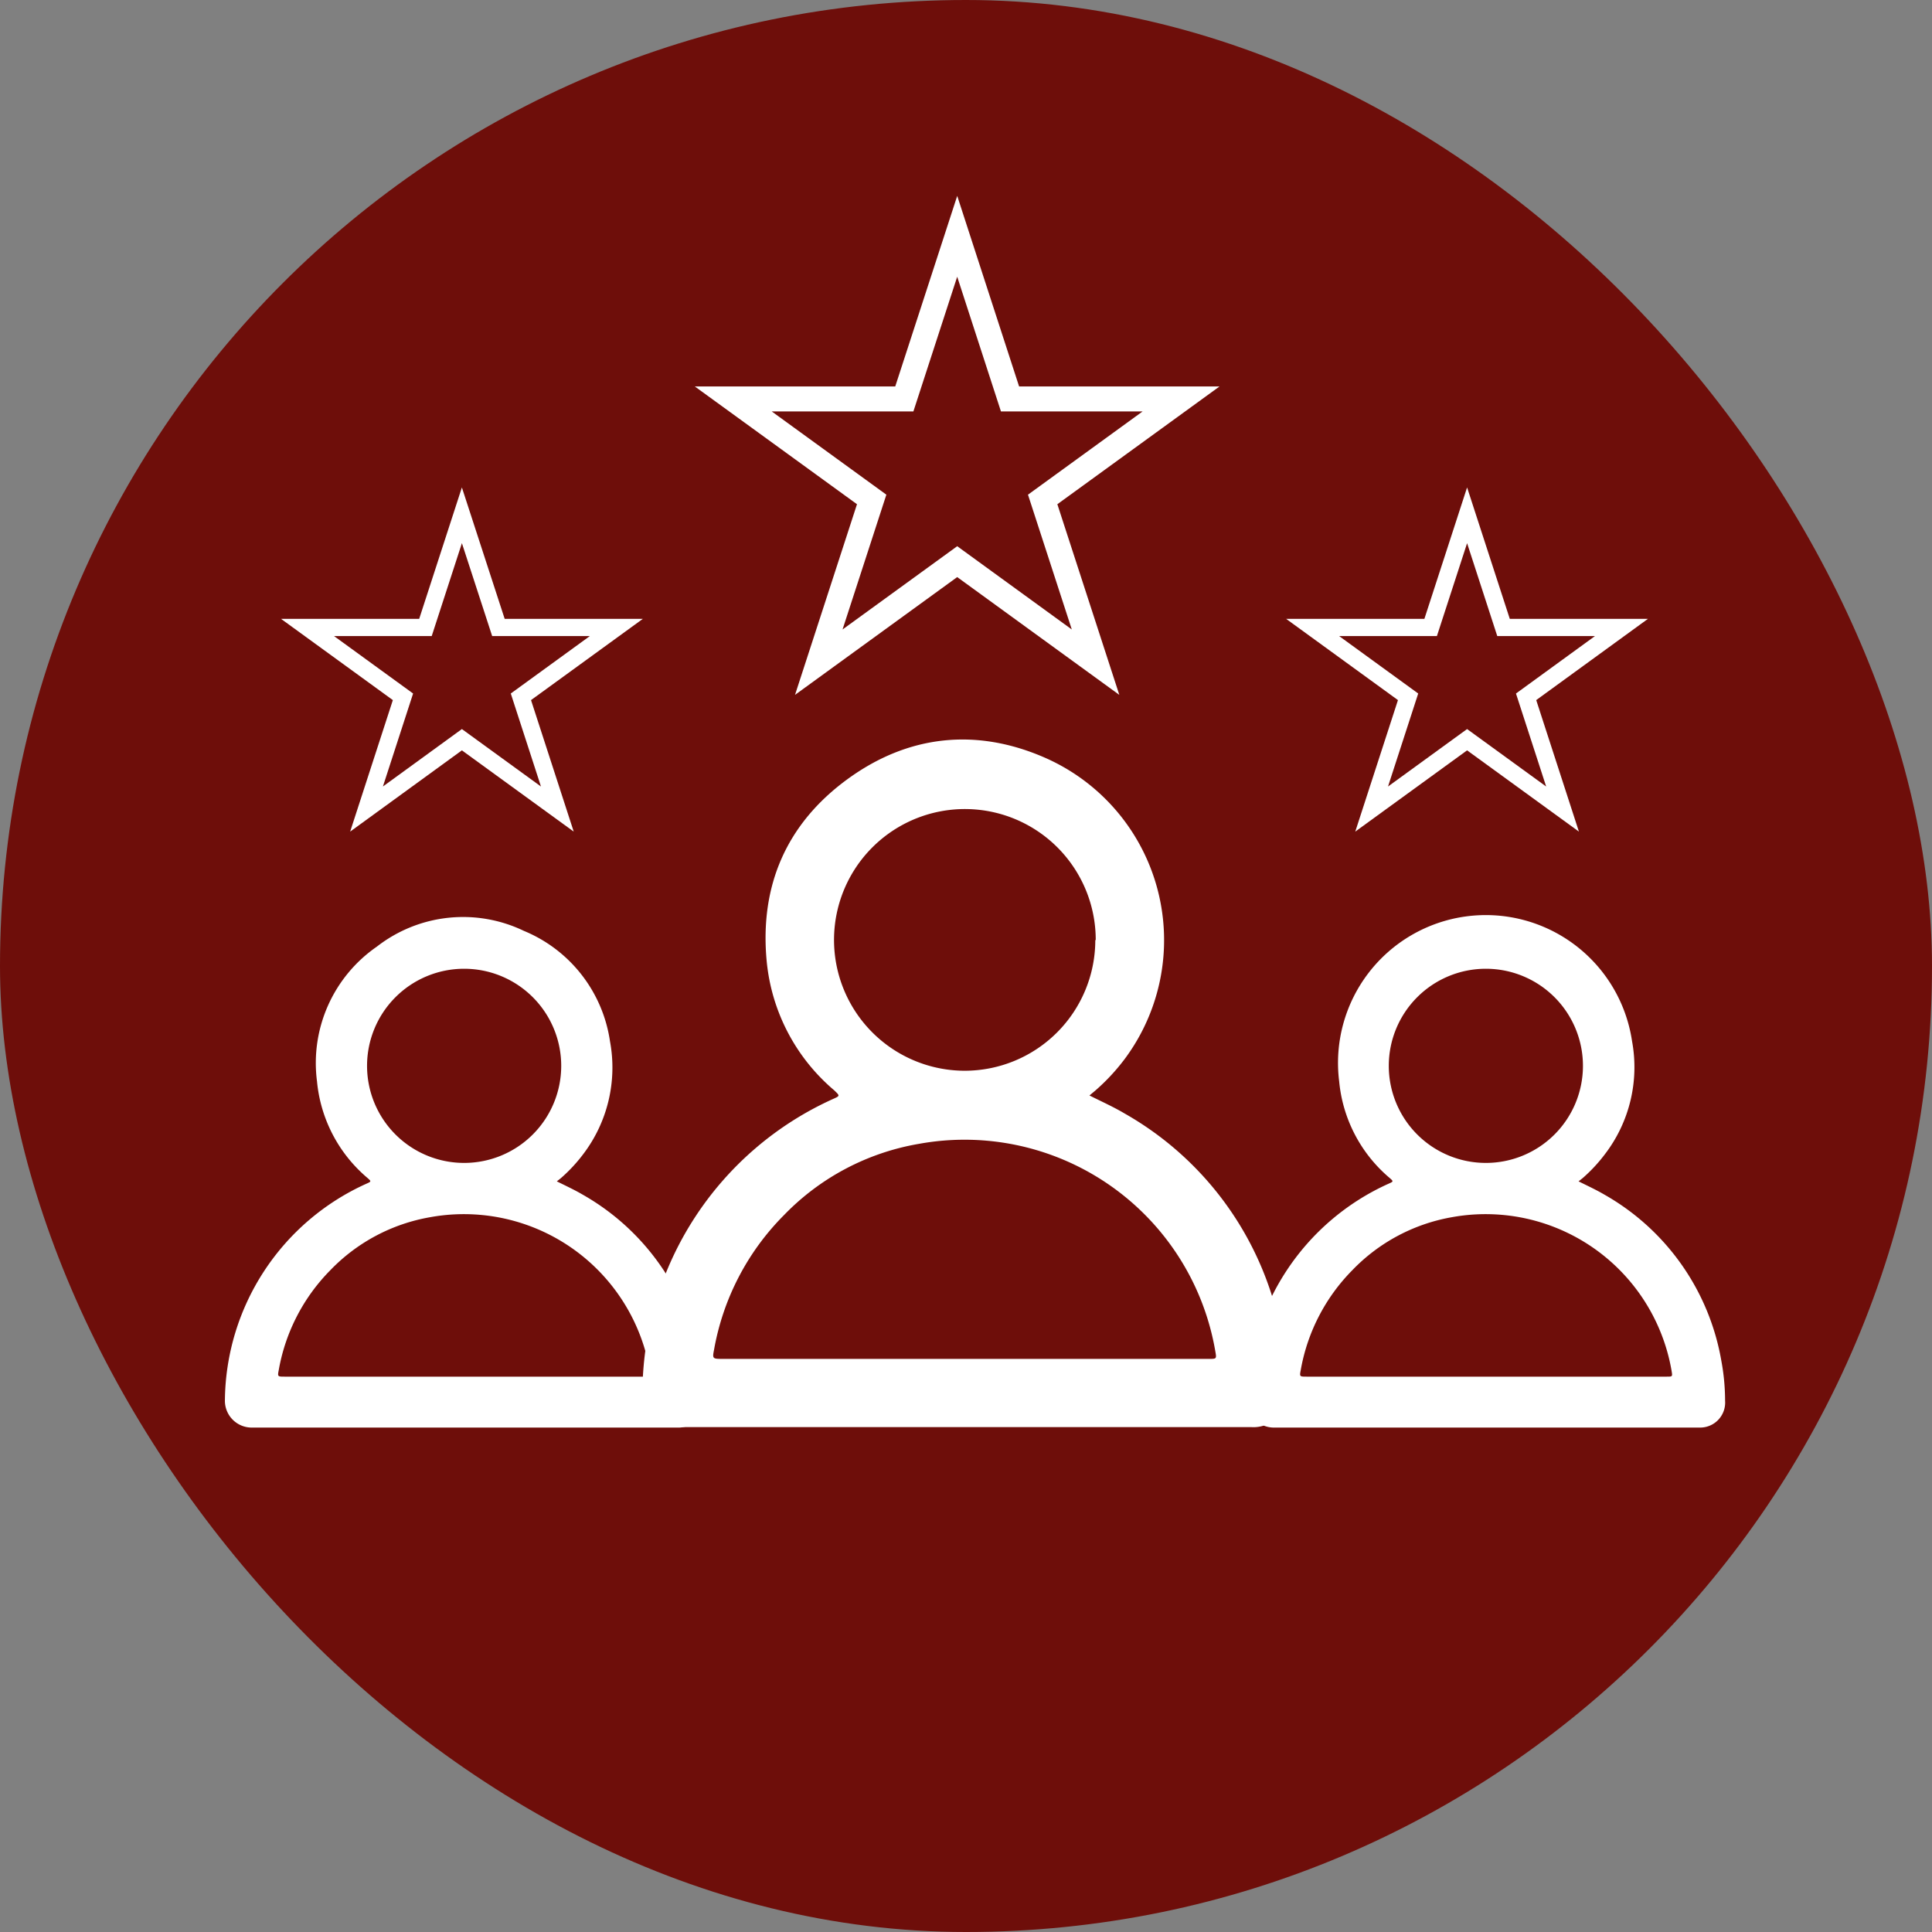
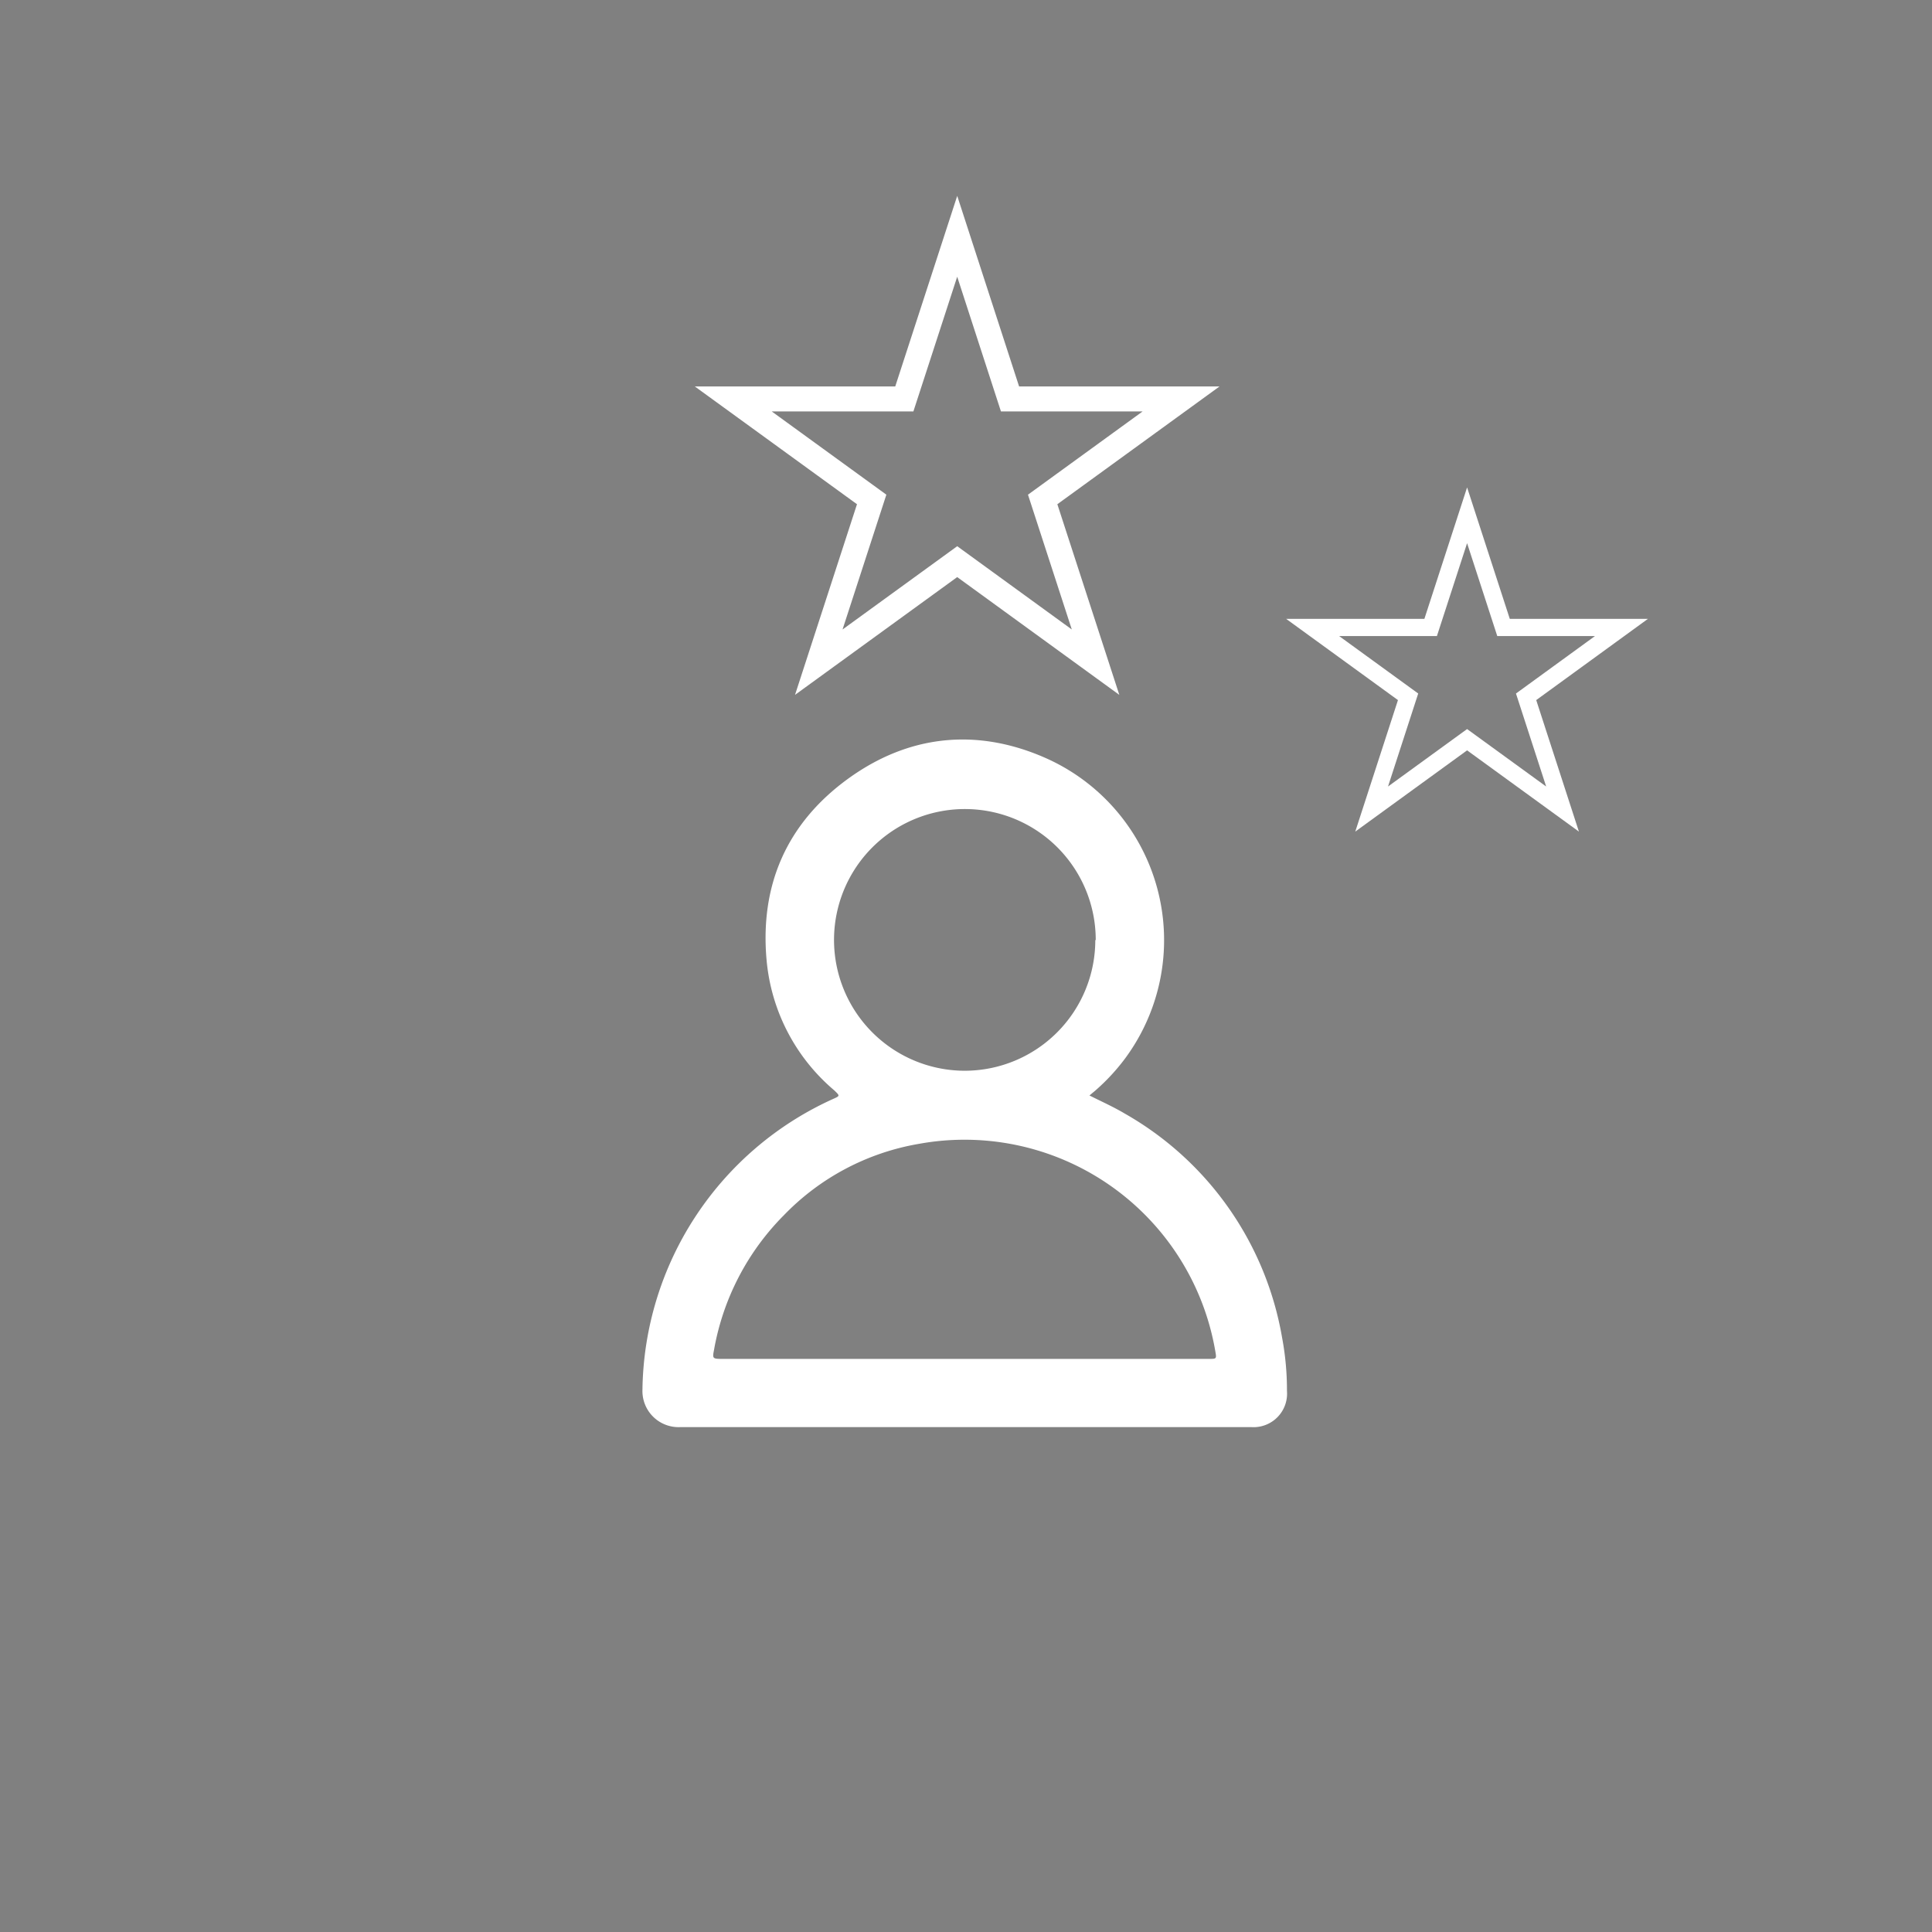
<svg xmlns="http://www.w3.org/2000/svg" viewBox="0 0 224.28 224.28">
  <rect x="0" y="0" width="224.28" height="224.28" fill="#808080" stroke="none" />
  <defs>
    <style>.cls-1{fill:#6e0e0a;}.cls-2{fill:#fff;}.cls-3,.cls-4{fill:none;stroke:#fff;stroke-miterlimit:10;}.cls-3{stroke-width:2px;}.cls-4{stroke-width:2.9px;}</style>
  </defs>
  <g id="Capa_2" data-name="Capa 2">
    <g id="Capa_1-2" data-name="Capa 1">
-       <rect class="cls-1" width="224.28" height="224.28" rx="112.14" />
      <path class="cls-2" d="M126.47,127.17c1.44.72,2.8,1.33,4.08,2.09a37.14,37.14,0,0,1,18.28,26,33.14,33.14,0,0,1,.57,6.21,3.89,3.89,0,0,1-4.11,4.2q-20.86,0-41.75,0c-8.2,0-16.41,0-24.61,0a4.19,4.19,0,0,1-4.35-4.32A37.58,37.58,0,0,1,96.7,127.58c.83-.37.81-.36.15-1A22.43,22.43,0,0,1,89,111.55c-.82-8.74,2.31-15.93,9.37-21.09s15-6,23-2.47a23.12,23.12,0,0,1,9.22,34.91,23.92,23.92,0,0,1-3.46,3.72ZM112,157.75h28.31c.93,0,.93,0,.77-.9a29.53,29.53,0,0,0-34.37-24.07A28.42,28.42,0,0,0,91,141.07a29.38,29.38,0,0,0-8.11,15.63c-.2,1-.17,1.05.93,1.05Zm15.2-48.62A15.19,15.19,0,1,0,112,124.3,15.17,15.17,0,0,0,127.15,109.13Z" />
-       <path class="cls-2" d="M183.25,137.14c1.07.53,2.08,1,3,1.54A27.57,27.57,0,0,1,199.83,158a25.32,25.32,0,0,1,.43,4.6,2.9,2.9,0,0,1-3,3.12h-31c-6.09,0-12.18,0-18.26,0a3.11,3.11,0,0,1-3.23-3.2,27.86,27.86,0,0,1,16.41-25.1c.61-.27.6-.27.11-.7a16.72,16.72,0,0,1-5.83-11.19,17.16,17.16,0,0,1,34-4.66A16.61,16.61,0,0,1,186.3,134a18.16,18.16,0,0,1-2.57,2.76Zm-10.77,22.67h21c.68,0,.68,0,.57-.67a21.9,21.9,0,0,0-25.5-17.84A21.08,21.08,0,0,0,157,147.44a21.88,21.88,0,0,0-6,11.6c-.15.77-.13.77.69.77Zm11.28-36.06A11.27,11.27,0,1,0,172.53,135,11.27,11.27,0,0,0,183.76,123.75Z" />
-       <path class="cls-2" d="M64.64,137.14c1.07.53,2.08,1,3,1.54A27.57,27.57,0,0,1,81.22,158a25.32,25.32,0,0,1,.43,4.6,2.9,2.9,0,0,1-3.05,3.12h-31c-6.09,0-12.18,0-18.26,0a3.11,3.11,0,0,1-3.23-3.2,27.86,27.86,0,0,1,16.41-25.1c.61-.27.6-.27.11-.7a16.72,16.72,0,0,1-5.83-11.19,16.42,16.42,0,0,1,6.95-15.64,16.28,16.28,0,0,1,17.06-1.83,16.43,16.43,0,0,1,10,12.81A16.61,16.61,0,0,1,67.69,134a18.16,18.16,0,0,1-2.57,2.76ZM53.87,159.81h21c.68,0,.68,0,.57-.67a21.9,21.9,0,0,0-25.5-17.84,21.08,21.08,0,0,0-11.58,6.14,21.88,21.88,0,0,0-6,11.6c-.15.77-.13.77.69.77Zm11.28-36.06A11.27,11.27,0,1,0,53.92,135,11.27,11.27,0,0,0,65.15,123.75Z" />
-       <polygon class="cls-3" points="53.62 59.82 57.86 72.84 71.55 72.84 60.47 80.89 64.7 93.92 53.62 85.87 42.55 93.92 46.78 80.89 35.7 72.84 49.39 72.84 53.62 59.82" />
      <polygon class="cls-3" points="170.31 59.82 174.54 72.84 188.23 72.84 177.16 80.89 181.39 93.92 170.31 85.87 159.23 93.92 163.46 80.89 152.38 72.84 166.08 72.84 170.31 59.82" />
      <polygon class="cls-4" points="111.12 27.43 117.25 46.31 137.11 46.31 121.04 57.98 127.18 76.87 111.12 65.2 95.05 76.87 101.19 57.98 85.12 46.31 104.98 46.31 111.12 27.43" />
    </g>
  </g>
</svg>